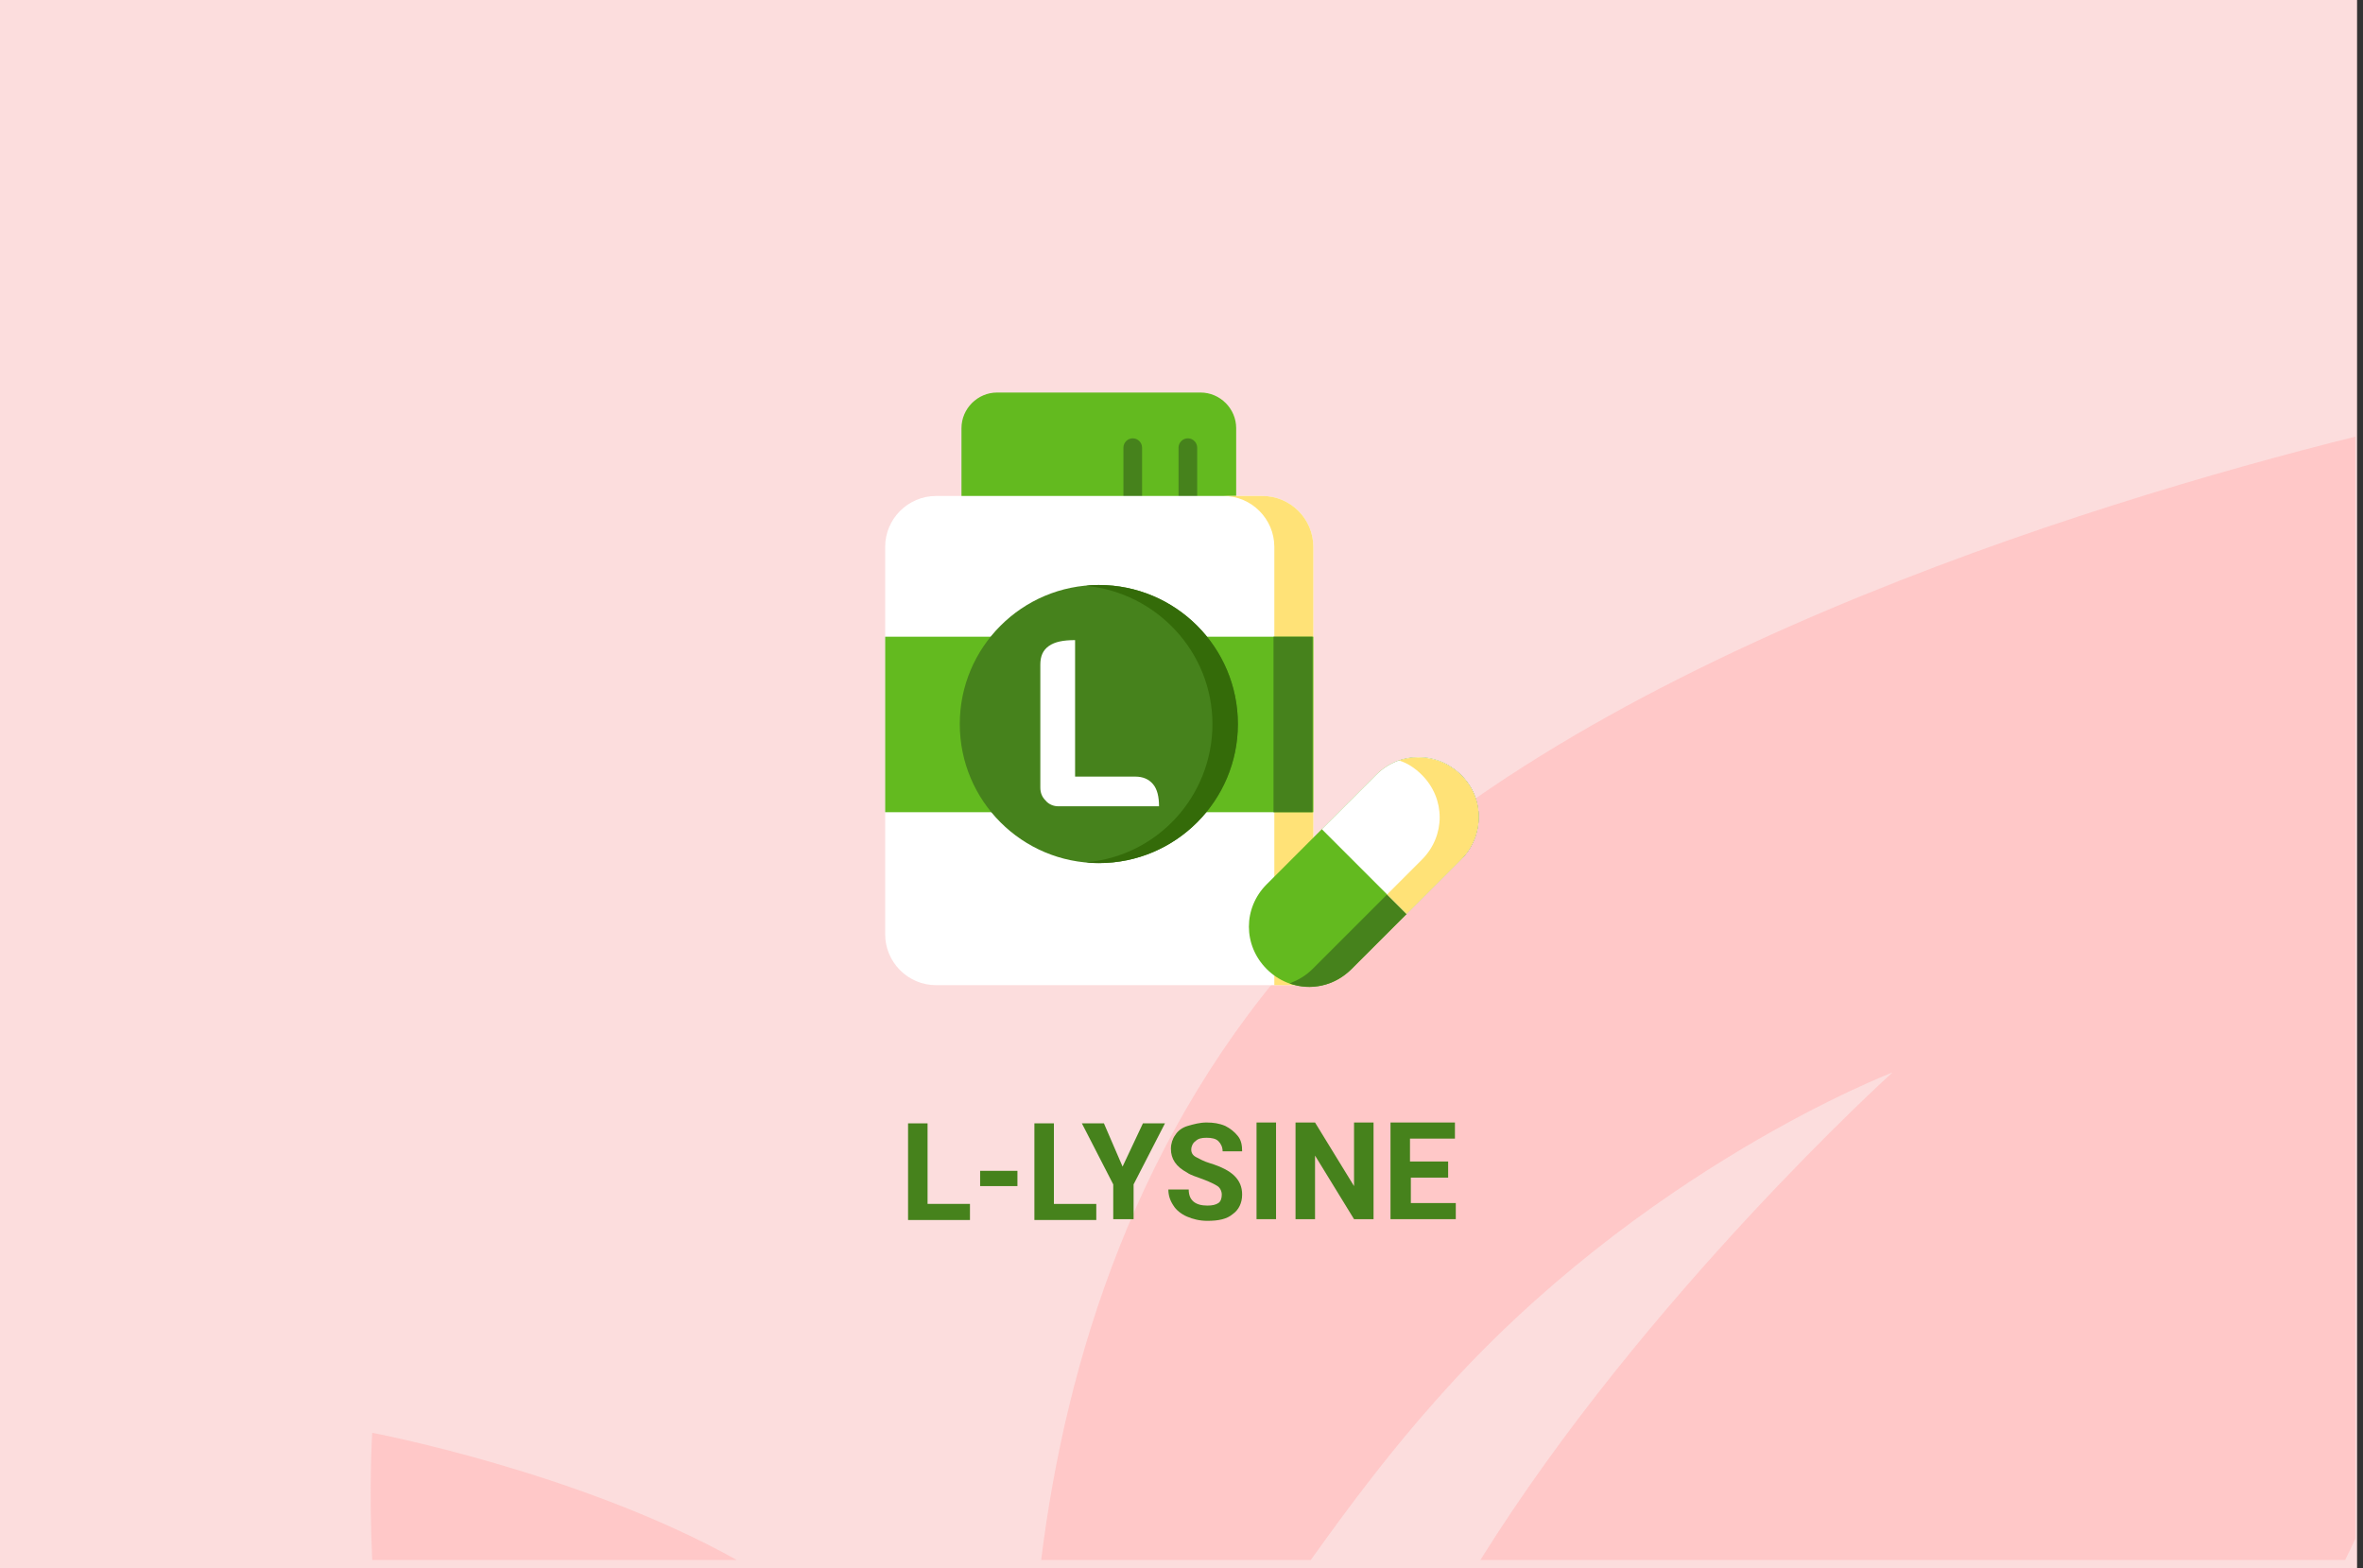
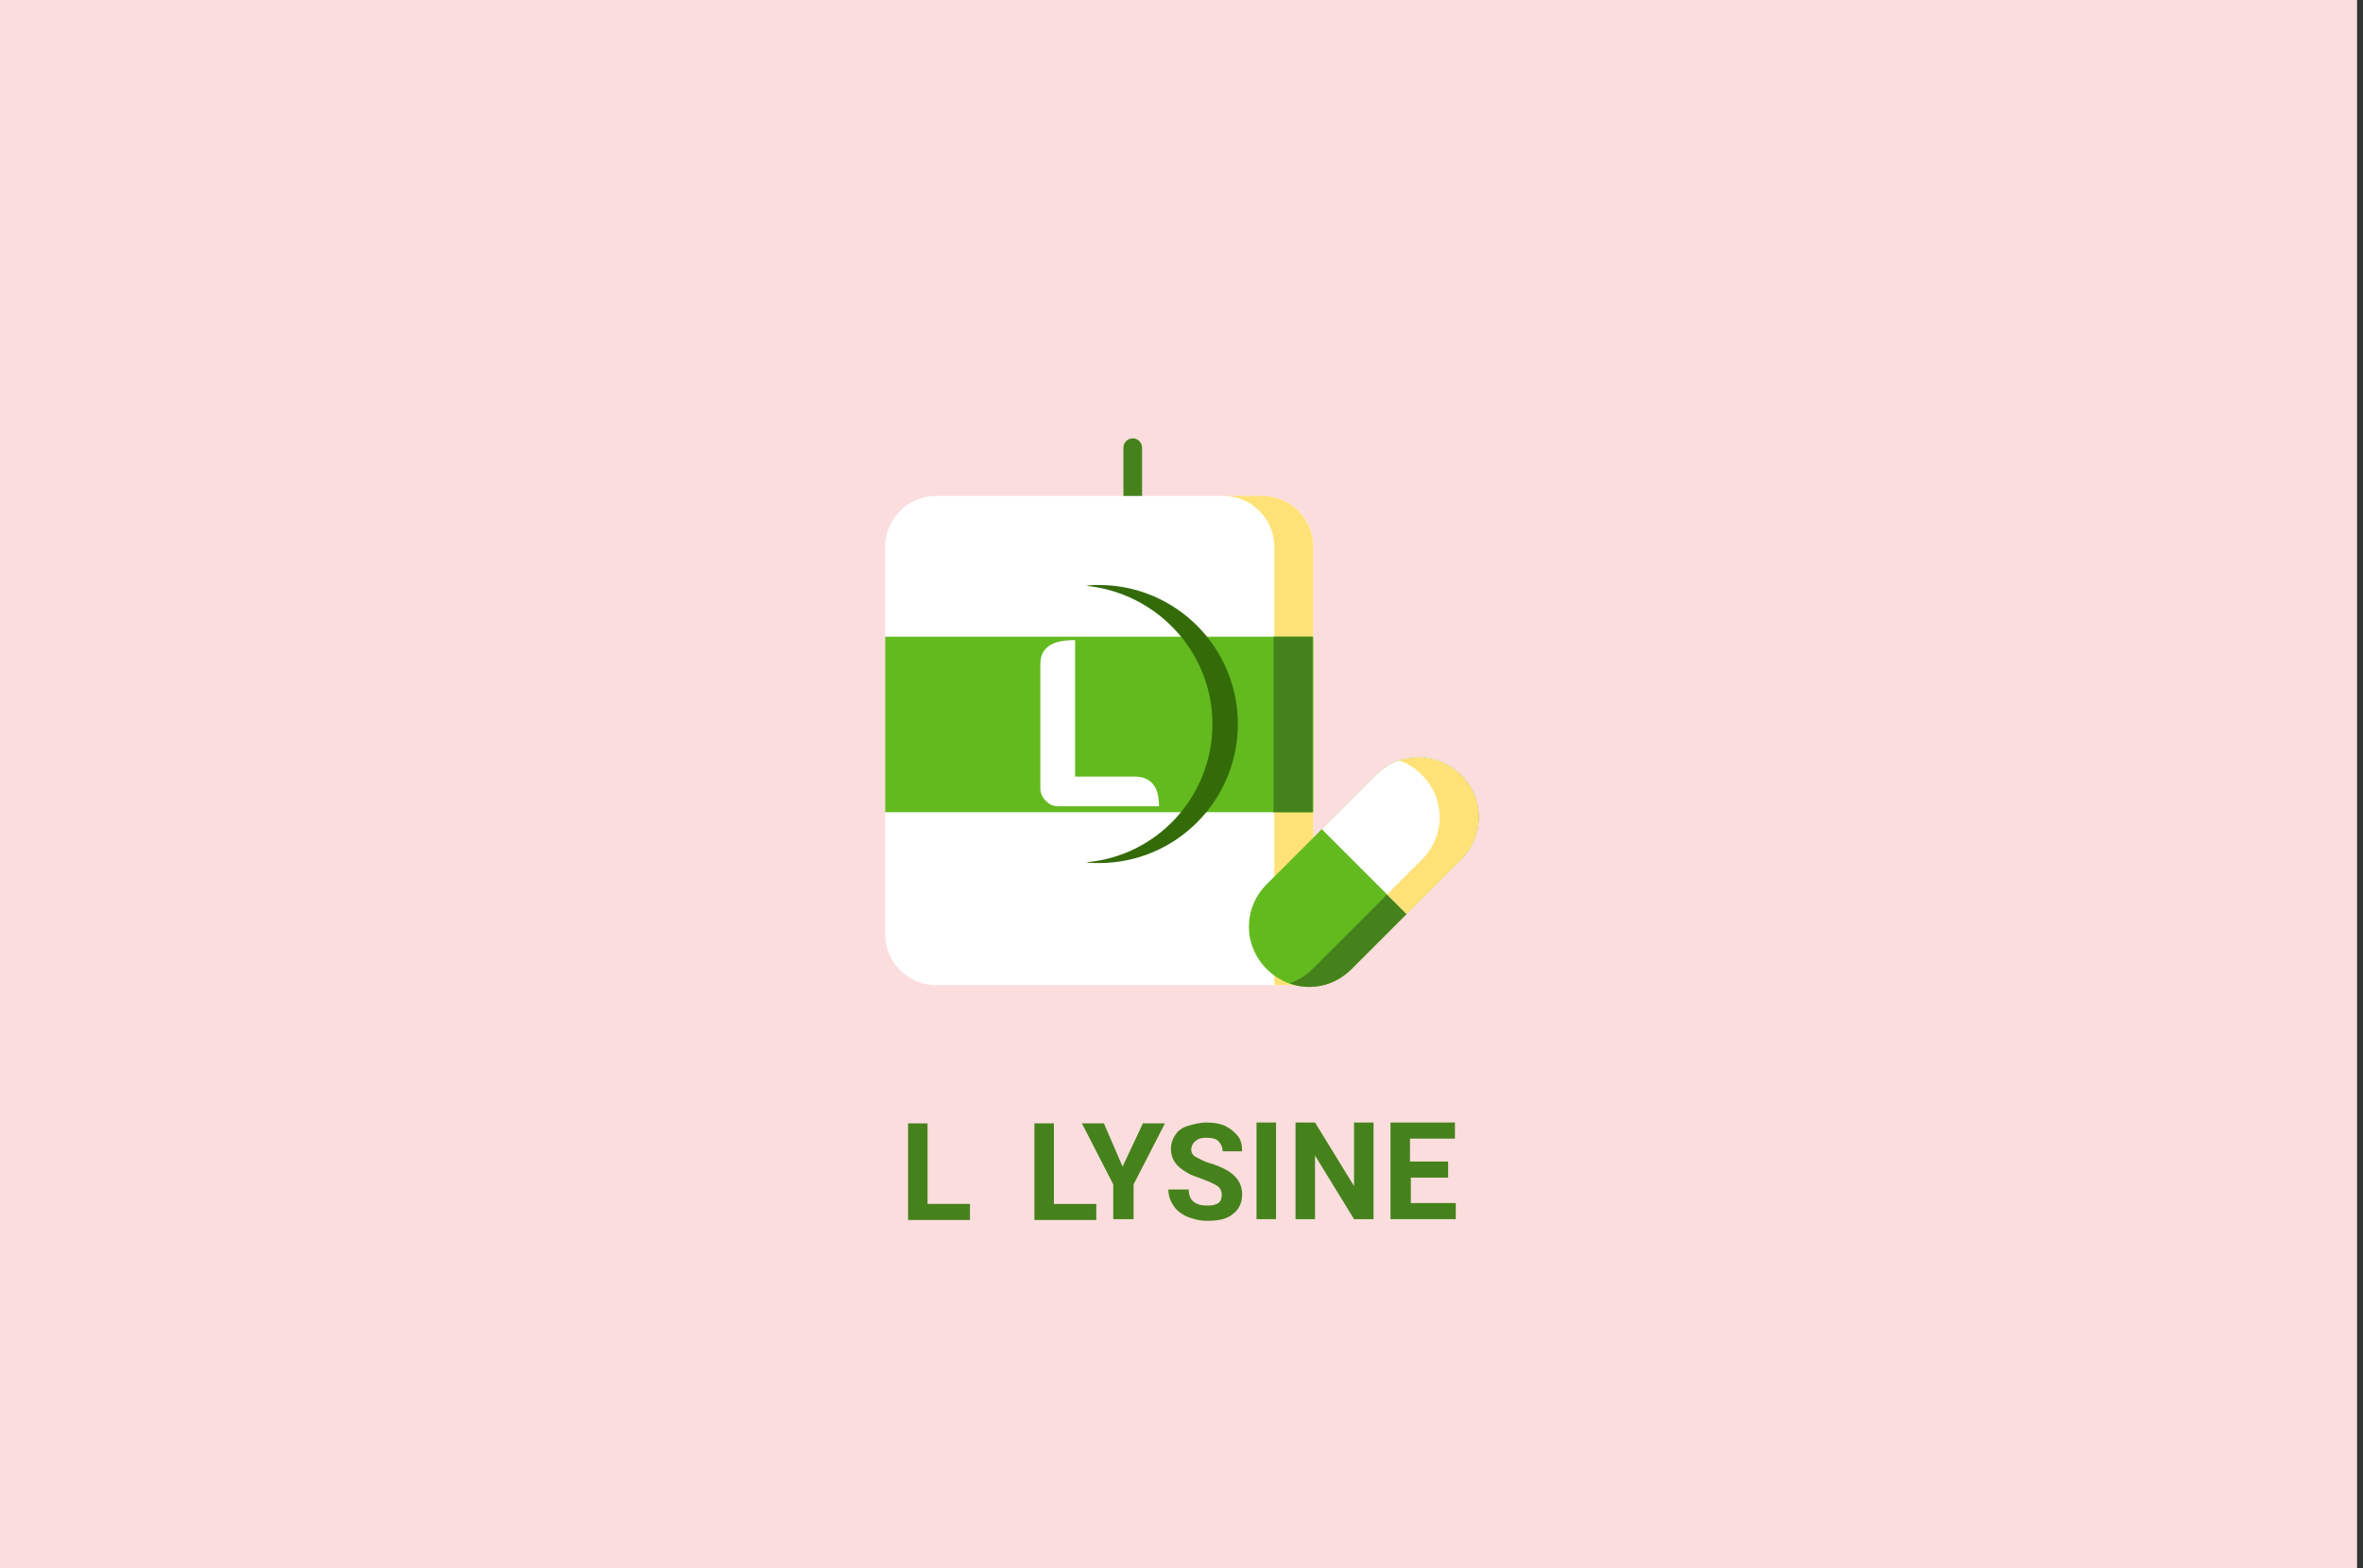
<svg xmlns="http://www.w3.org/2000/svg" version="1.1" id="Слой_1" x="0px" y="0px" width="278.7px" height="185px" viewBox="0 0 278.7 185" enable-background="new 0 0 278.7 185" xml:space="preserve">
  <rect x="0" y="0" width="278.7" height="185" fill="#333333" stroke="none" />
  <g id="Rectangle_756_1_" enable-background="new    ">
    <g id="Rectangle_756">
      <g>
        <rect fill="#FCDDDD" width="278" height="185" />
      </g>
    </g>
  </g>
  <g id="Rectangle_757_copy_1_" enable-background="new    ">
    <g id="Rectangle_757_copy">
      <g>
-         <path fill="#FFC8C8" d="M43.9,184h43c-18.6-10.4-43-15-43-15S43.5,175.2,43.9,184z M154.299,111.1     C134,133.3,125.7,160.6,122.8,184h31.8c4.699-6.6,9.699-13.2,15-19.1c24-27.101,53.6-38.4,53.6-38.4S194,152.9,174.6,184h102     c0.4-0.8,0.8-1.7,1.199-2.5v-130C246.1,59.4,184.1,78.5,154.299,111.1z" />
-       </g>
+         </g>
    </g>
  </g>
  <g>
    <path fill="#46821C" d="M109.4,142h5v1.9h-7.3v-11.4h2.3V142z" />
-     <path fill="#46821C" d="M120,139.9h-4.4V138.1h4.4V139.9z" />
    <path fill="#46821C" d="M124.3,142h5v1.9H122v-11.4h2.3V142z" />
    <path fill="#46821C" d="M132.4,137.6l2.4-5.1h2.6l-3.7,7.2v4.1h-2.4v-4.1l-3.7-7.2h2.6L132.4,137.6z" />
    <path fill="#46821C" d="M144.1,140.9c0-0.4-0.2-0.801-0.5-1c-0.301-0.2-0.9-0.5-1.7-0.801c-0.8-0.3-1.5-0.5-1.899-0.8   c-1.3-0.7-1.9-1.6-1.9-2.8c0-0.6,0.2-1.2,0.5-1.6c0.3-0.5,0.8-0.9,1.5-1.101c0.699-0.2,1.4-0.399,2.199-0.399   c0.801,0,1.5,0.1,2.201,0.399c0.6,0.3,1.1,0.7,1.5,1.2c0.399,0.5,0.5,1.1,0.5,1.8H144.2c0-0.5-0.199-0.899-0.5-1.2   c-0.3-0.3-0.8-0.399-1.4-0.399c-0.6,0-1,0.1-1.299,0.399c-0.301,0.2-0.5,0.601-0.5,1c0,0.4,0.199,0.7,0.6,0.9s0.9,0.5,1.6,0.7   c1.301,0.399,2.301,0.899,2.9,1.5c0.6,0.6,0.9,1.3,0.9,2.2c0,1-0.4,1.8-1.101,2.3c-0.7,0.6-1.7,0.8-3,0.8   c-0.899,0-1.7-0.2-2.399-0.5c-0.701-0.3-1.3-0.8-1.601-1.3c-0.4-0.601-0.6-1.2-0.6-1.9h2.4c0,1.3,0.801,1.9,2.2,1.9   c0.601,0,1-0.101,1.3-0.3C144,141.7,144.1,141.3,144.1,140.9z" />
    <path fill="#46821C" d="M150.5,143.8H148.2V132.4h2.301V143.8z" />
    <path fill="#46821C" d="M162,143.8H159.7l-4.6-7.5v7.5h-2.301V132.4h2.301l4.6,7.5v-7.5H162V143.8z" />
    <path fill="#46821C" d="M170.9,138.9h-4.5v3h5.3v1.899H164V132.4h7.6v1.899h-5.301v2.7h4.5v1.9H170.9z" />
  </g>
  <g>
-     <path fill="#63BA1F" d="M141.6,46.3c2.3,0,4.199,1.9,4.199,4.2v8.8H113.4v-8.8c0-2.3,1.9-4.2,4.2-4.2H141.6z" />
    <g>
-       <path fill="#46821C" d="M139,59.3v-6.5c0-0.6,0.5-1.1,1.1-1.1c0.6,0,1.1,0.5,1.1,1.1v6.5H139L139,59.3z" />
-     </g>
+       </g>
    <g>
      <path fill="#46821C" d="M132.5,59.3v-6.5c0-0.6,0.5-1.1,1.1-1.1s1.1,0.5,1.1,1.1v6.5H132.5L132.5,59.3z" />
    </g>
    <path fill="#FFFFFF" d="M110.4,116.2c-3.3,0-6-2.7-6-6V64.5c0-3.3,2.7-6,6-6h38.5c3.3,0,6,2.7,6,6v51.7H110.4L110.4,116.2z" />
    <path fill="#FFE277" d="M148.9,58.5h-4.601c3.301,0,6,2.7,6,6v51.7h4.601V64.5C154.9,61.2,152.2,58.5,148.9,58.5z" />
    <g>
      <rect x="104.4" y="75.1" fill="#63BA1F" width="50.5" height="20.7" />
    </g>
    <rect x="150.2" y="75.1" fill="#46821C" width="4.6" height="20.7" />
    <path fill="#63BA1F" d="M172.299,91.4L172.299,91.4c-2.799-2.8-7.199-2.8-10,0L149.4,104.3c-2.8,2.8-2.8,7.2,0,10l0,0   c2.8,2.8,7.2,2.8,10,0l12.899-12.899C175.1,98.6,175.1,94.1,172.299,91.4z" />
    <path fill="#46821C" d="M172.299,91.4L172.299,91.4c-2-2-4.899-2.5-7.299-1.7c1,0.3,1.899,0.9,2.699,1.7l0,0   c2.801,2.8,2.801,7.2,0,10l-12.9,12.899c-0.799,0.8-1.699,1.3-2.699,1.7c2.5,0.9,5.3,0.3,7.3-1.7l12.899-12.899   C175.1,98.6,175.1,94.1,172.299,91.4z" />
    <g>
      <g>
-         <circle fill="#46821C" cx="129.6" cy="85.4" r="16.4" />
        <path fill="#346B09" d="M129.6,69c-0.5,0-1,0-1.5,0.1c8.3,0.8,14.9,7.8,14.9,16.3c0,8.5-6.5,15.6-14.9,16.3     c0.5,0.1,1,0.1,1.5,0.1c9.1,0,16.4-7.399,16.4-16.4C146,76.4,138.7,69,129.6,69z" />
      </g>
      <g>
        <path fill="#FFFFFF" d="M172.299,91.4L172.299,91.4c-2.799-2.8-7.199-2.8-10,0l-6.399,6.4l10,10l6.399-6.399     C175.1,98.6,175.1,94.1,172.299,91.4z" />
      </g>
      <path fill="#FFE277" d="M172.299,91.4L172.299,91.4c-2-2-4.899-2.5-7.299-1.7c1,0.3,1.899,0.9,2.699,1.7l0,0    c2.801,2.8,2.801,7.2,0,10l-4.1,4.1l2.3,2.3l6.399-6.399C175.1,98.6,175.1,94.1,172.299,91.4z" />
    </g>
    <g>
      <path fill="#FFFFFF" d="M123.3,94.4c-0.4-0.4-0.6-0.9-0.6-1.5V78.4c0-1,0.3-1.7,1-2.2c0.7-0.5,1.7-0.7,3.1-0.7v16.1h7.1    c0.9,0,1.6,0.3,2.1,0.9c0.5,0.6,0.7,1.5,0.7,2.6h-11.9C124.3,95.1,123.7,94.9,123.3,94.4z" />
    </g>
  </g>
</svg>